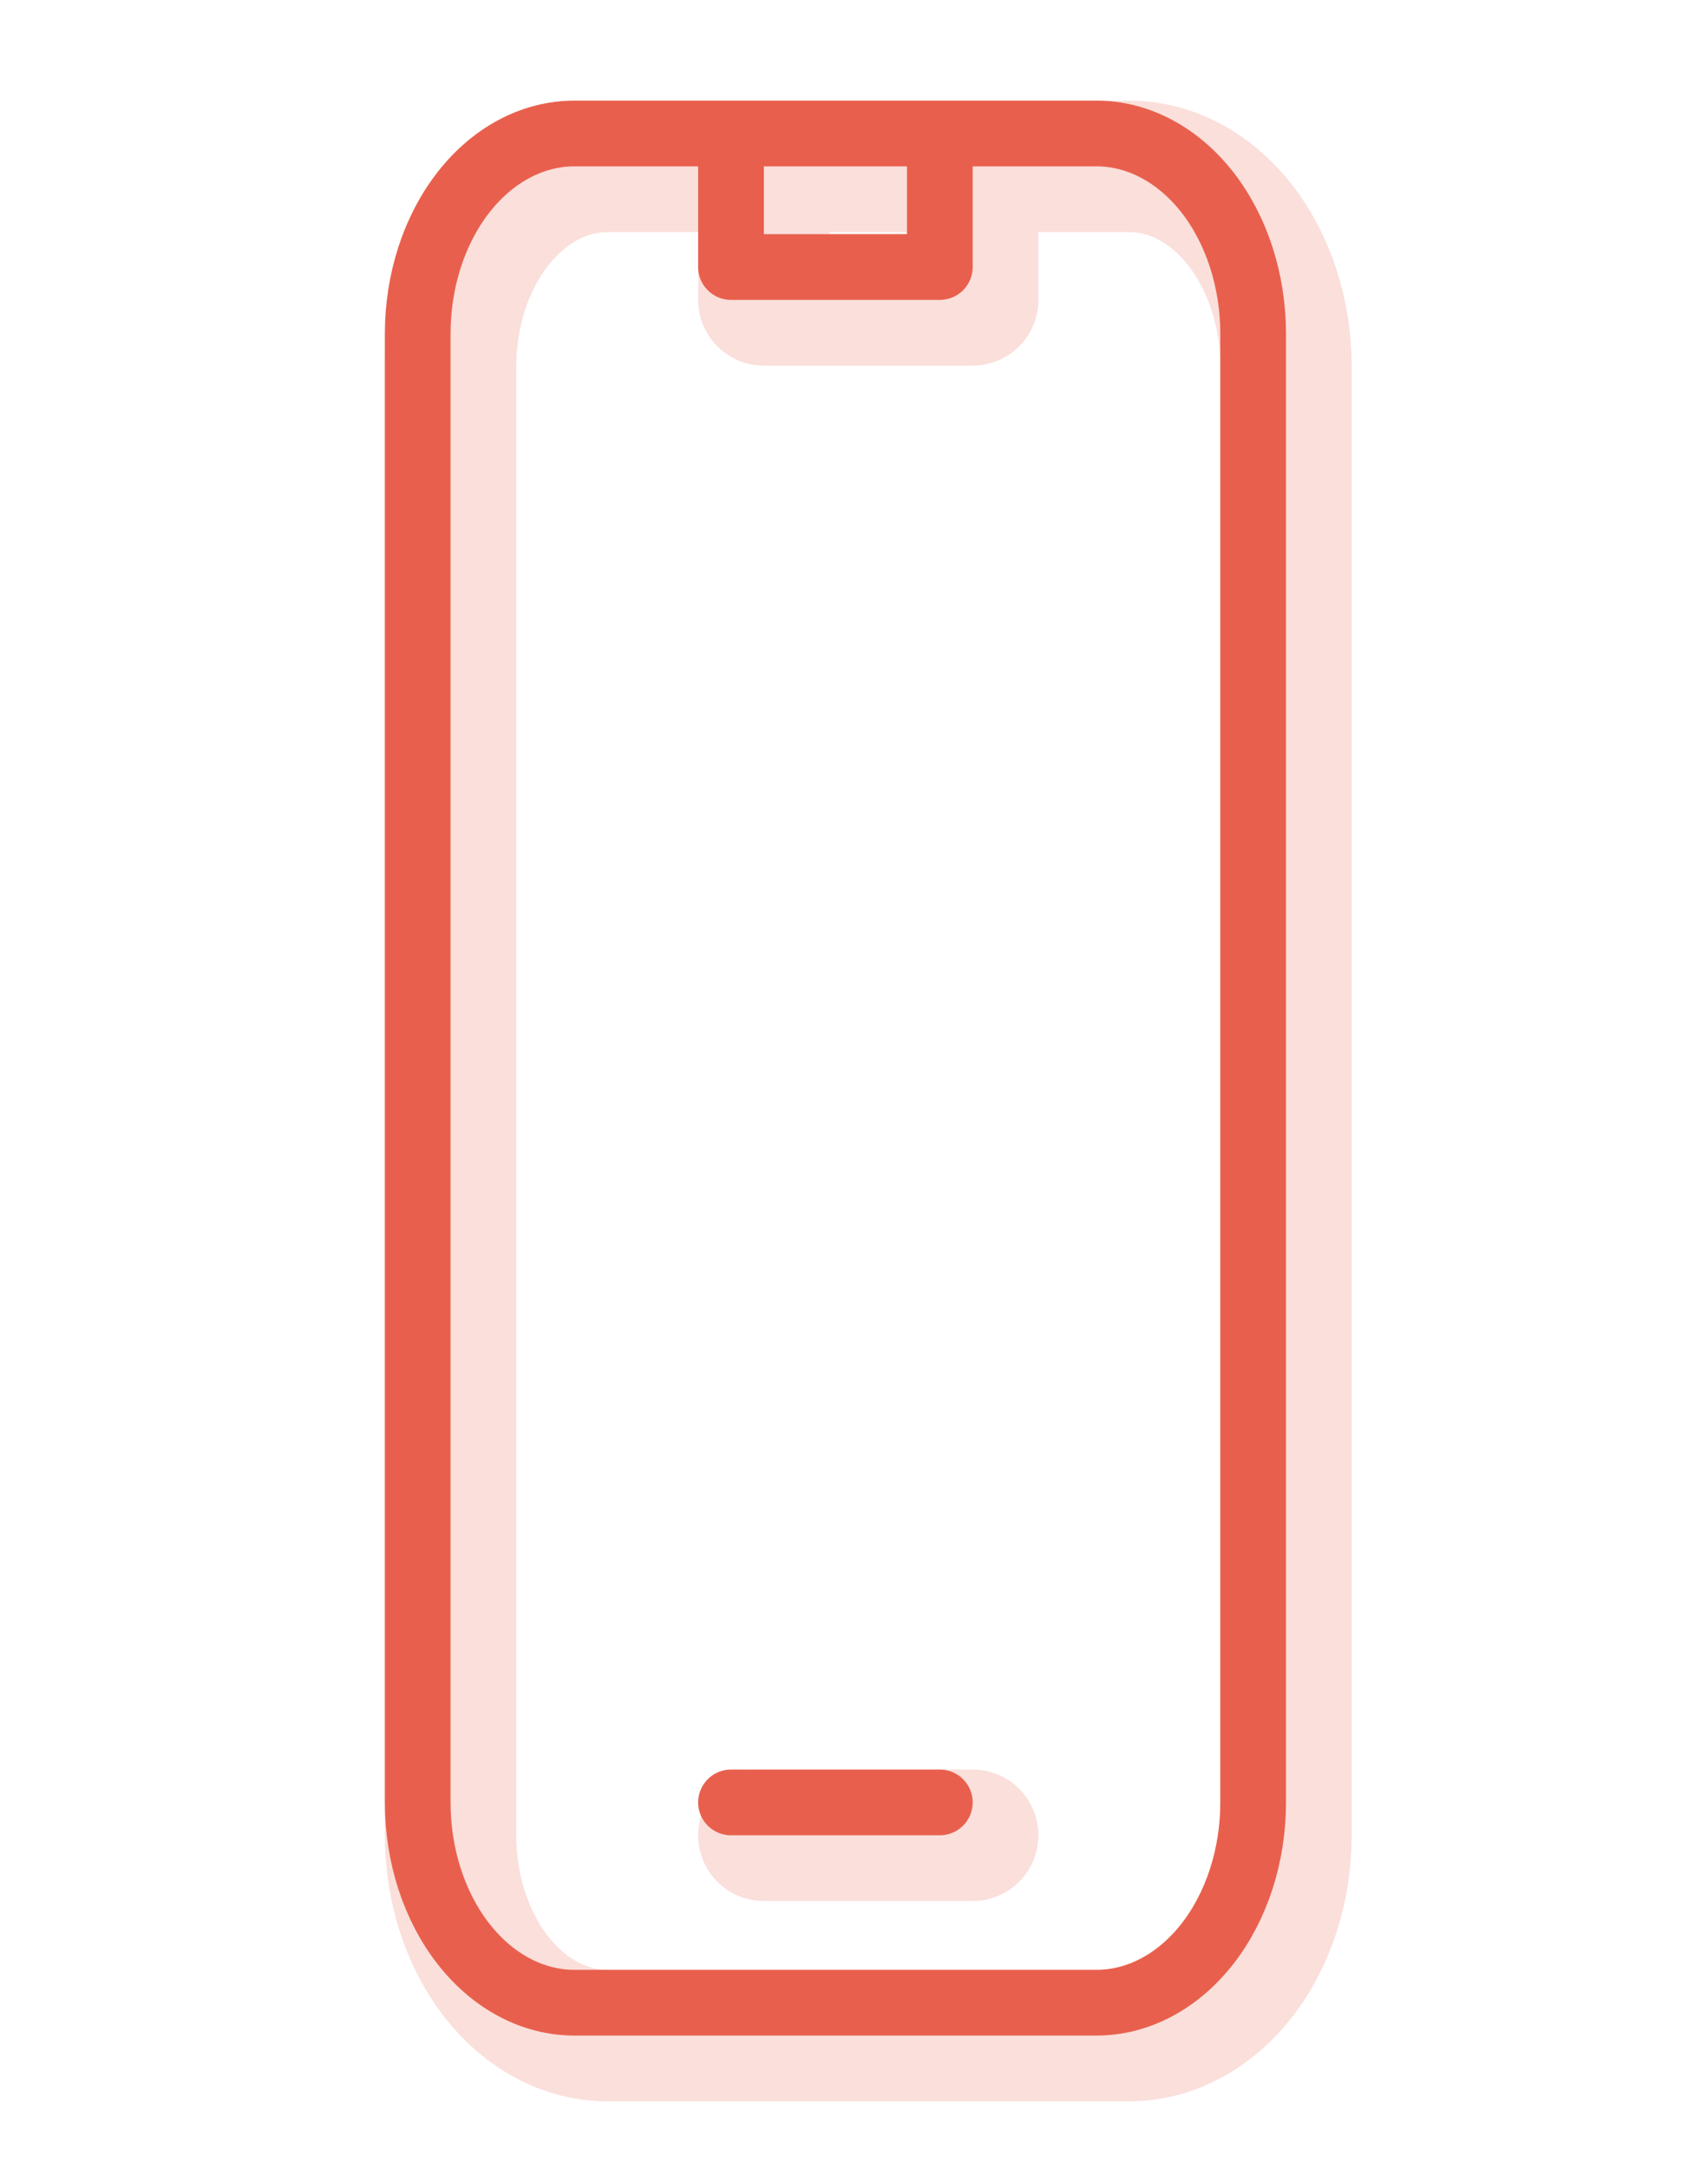
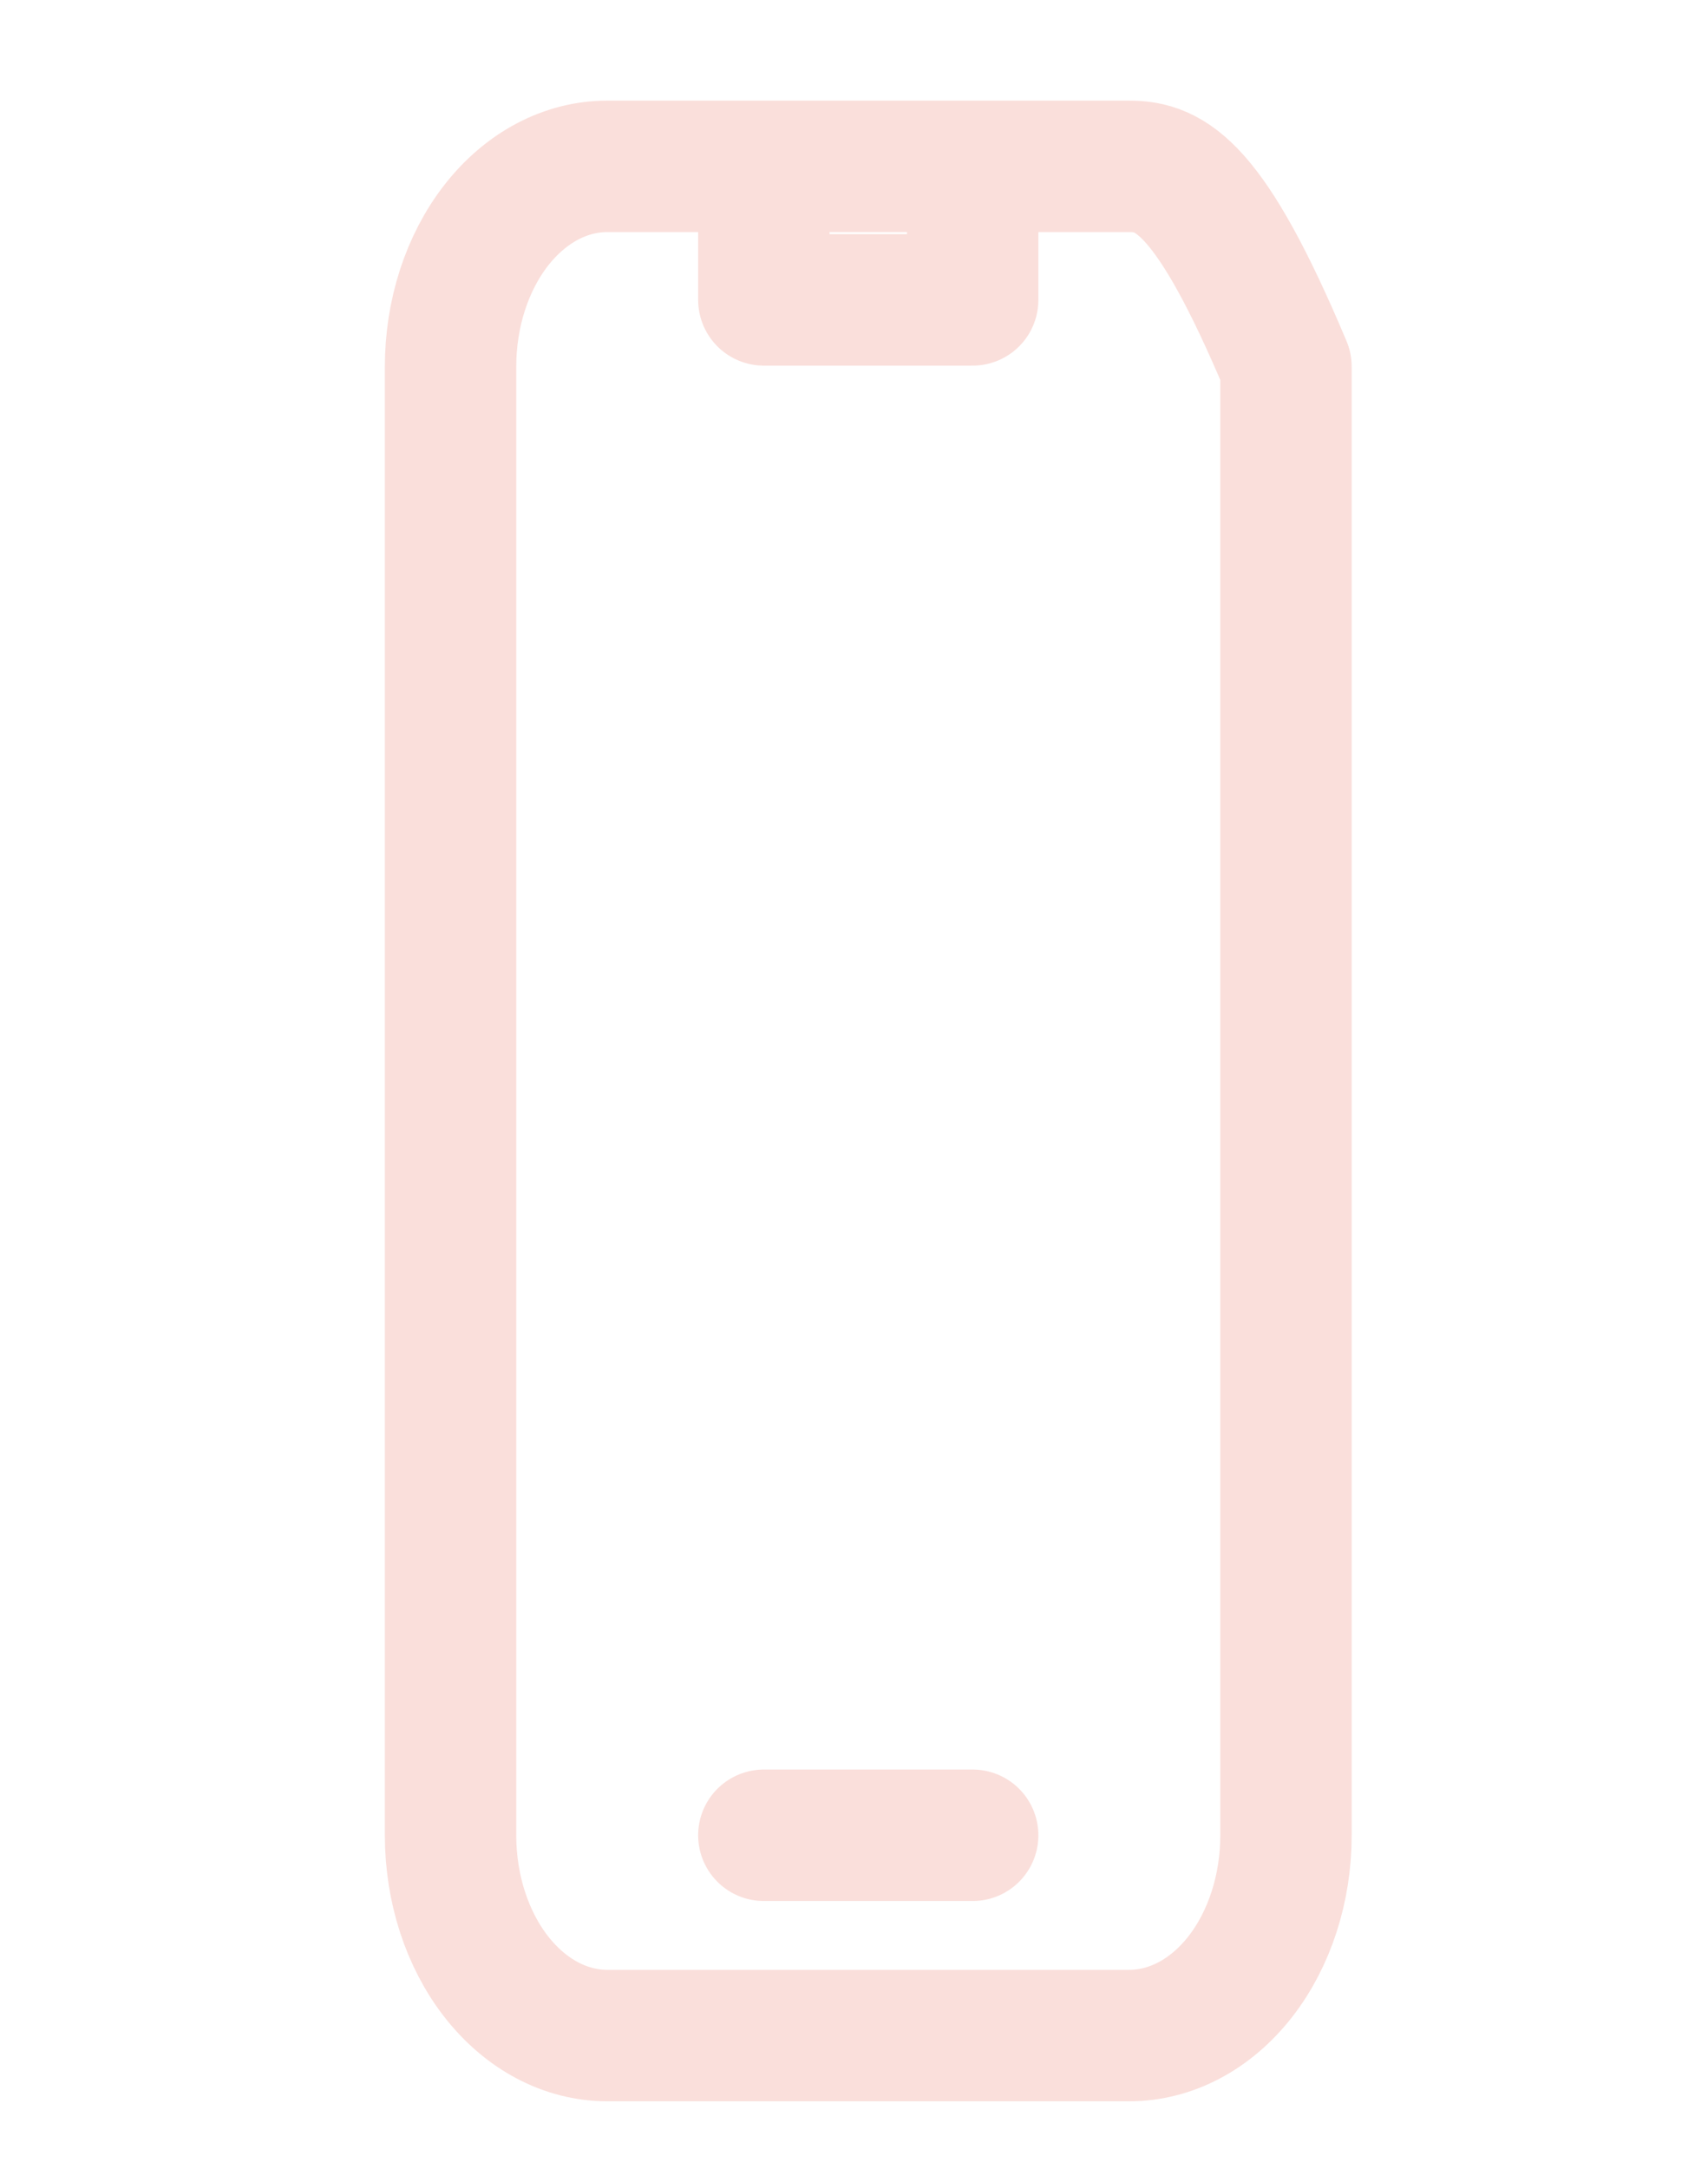
<svg xmlns="http://www.w3.org/2000/svg" width="52" height="66" viewBox="0 0 52 66" fill="none">
-   <path d="M22.255 4.062H17.486C16.221 4.062 15.008 4.705 14.114 5.847C13.219 6.99 12.717 8.54 12.717 10.156V54.844C12.717 56.46 13.219 58.01 14.114 59.153C15.008 60.295 16.221 60.938 17.486 60.938H33.383C34.647 60.938 35.86 60.295 36.755 59.153C37.649 58.01 38.152 56.46 38.152 54.844V10.156C38.152 8.54 37.649 6.99 36.755 5.847C35.86 4.705 34.647 4.062 33.383 4.062H28.613M22.255 4.062V8.125H28.613V4.062M22.255 4.062H28.613M22.255 54.844H28.613" stroke="#E8604D" stroke-width="2" stroke-linecap="round" stroke-linejoin="round" />
-   <path d="M23.255 5.062H18.486C17.221 5.062 16.008 5.705 15.114 6.847C14.219 7.99 13.717 9.54 13.717 11.156V55.844C13.717 57.46 14.219 59.01 15.114 60.153C16.008 61.295 17.221 61.938 18.486 61.938H34.383C35.647 61.938 36.86 61.295 37.755 60.153C38.649 59.01 39.152 57.46 39.152 55.844V11.156C39.152 9.54 38.649 7.99 37.755 6.847C36.86 5.705 35.647 5.062 34.383 5.062H29.613M23.255 5.062V9.125H29.613V5.062M23.255 5.062H29.613M23.255 55.844H29.613" stroke="#E8604D" stroke-opacity="0.2" stroke-width="4" stroke-linecap="round" stroke-linejoin="round" />
+   <path d="M23.255 5.062H18.486C17.221 5.062 16.008 5.705 15.114 6.847C14.219 7.99 13.717 9.54 13.717 11.156V55.844C13.717 57.46 14.219 59.01 15.114 60.153C16.008 61.295 17.221 61.938 18.486 61.938H34.383C35.647 61.938 36.86 61.295 37.755 60.153C38.649 59.01 39.152 57.46 39.152 55.844V11.156C36.86 5.705 35.647 5.062 34.383 5.062H29.613M23.255 5.062V9.125H29.613V5.062M23.255 5.062H29.613M23.255 55.844H29.613" stroke="#E8604D" stroke-opacity="0.2" stroke-width="4" stroke-linecap="round" stroke-linejoin="round" />
</svg>